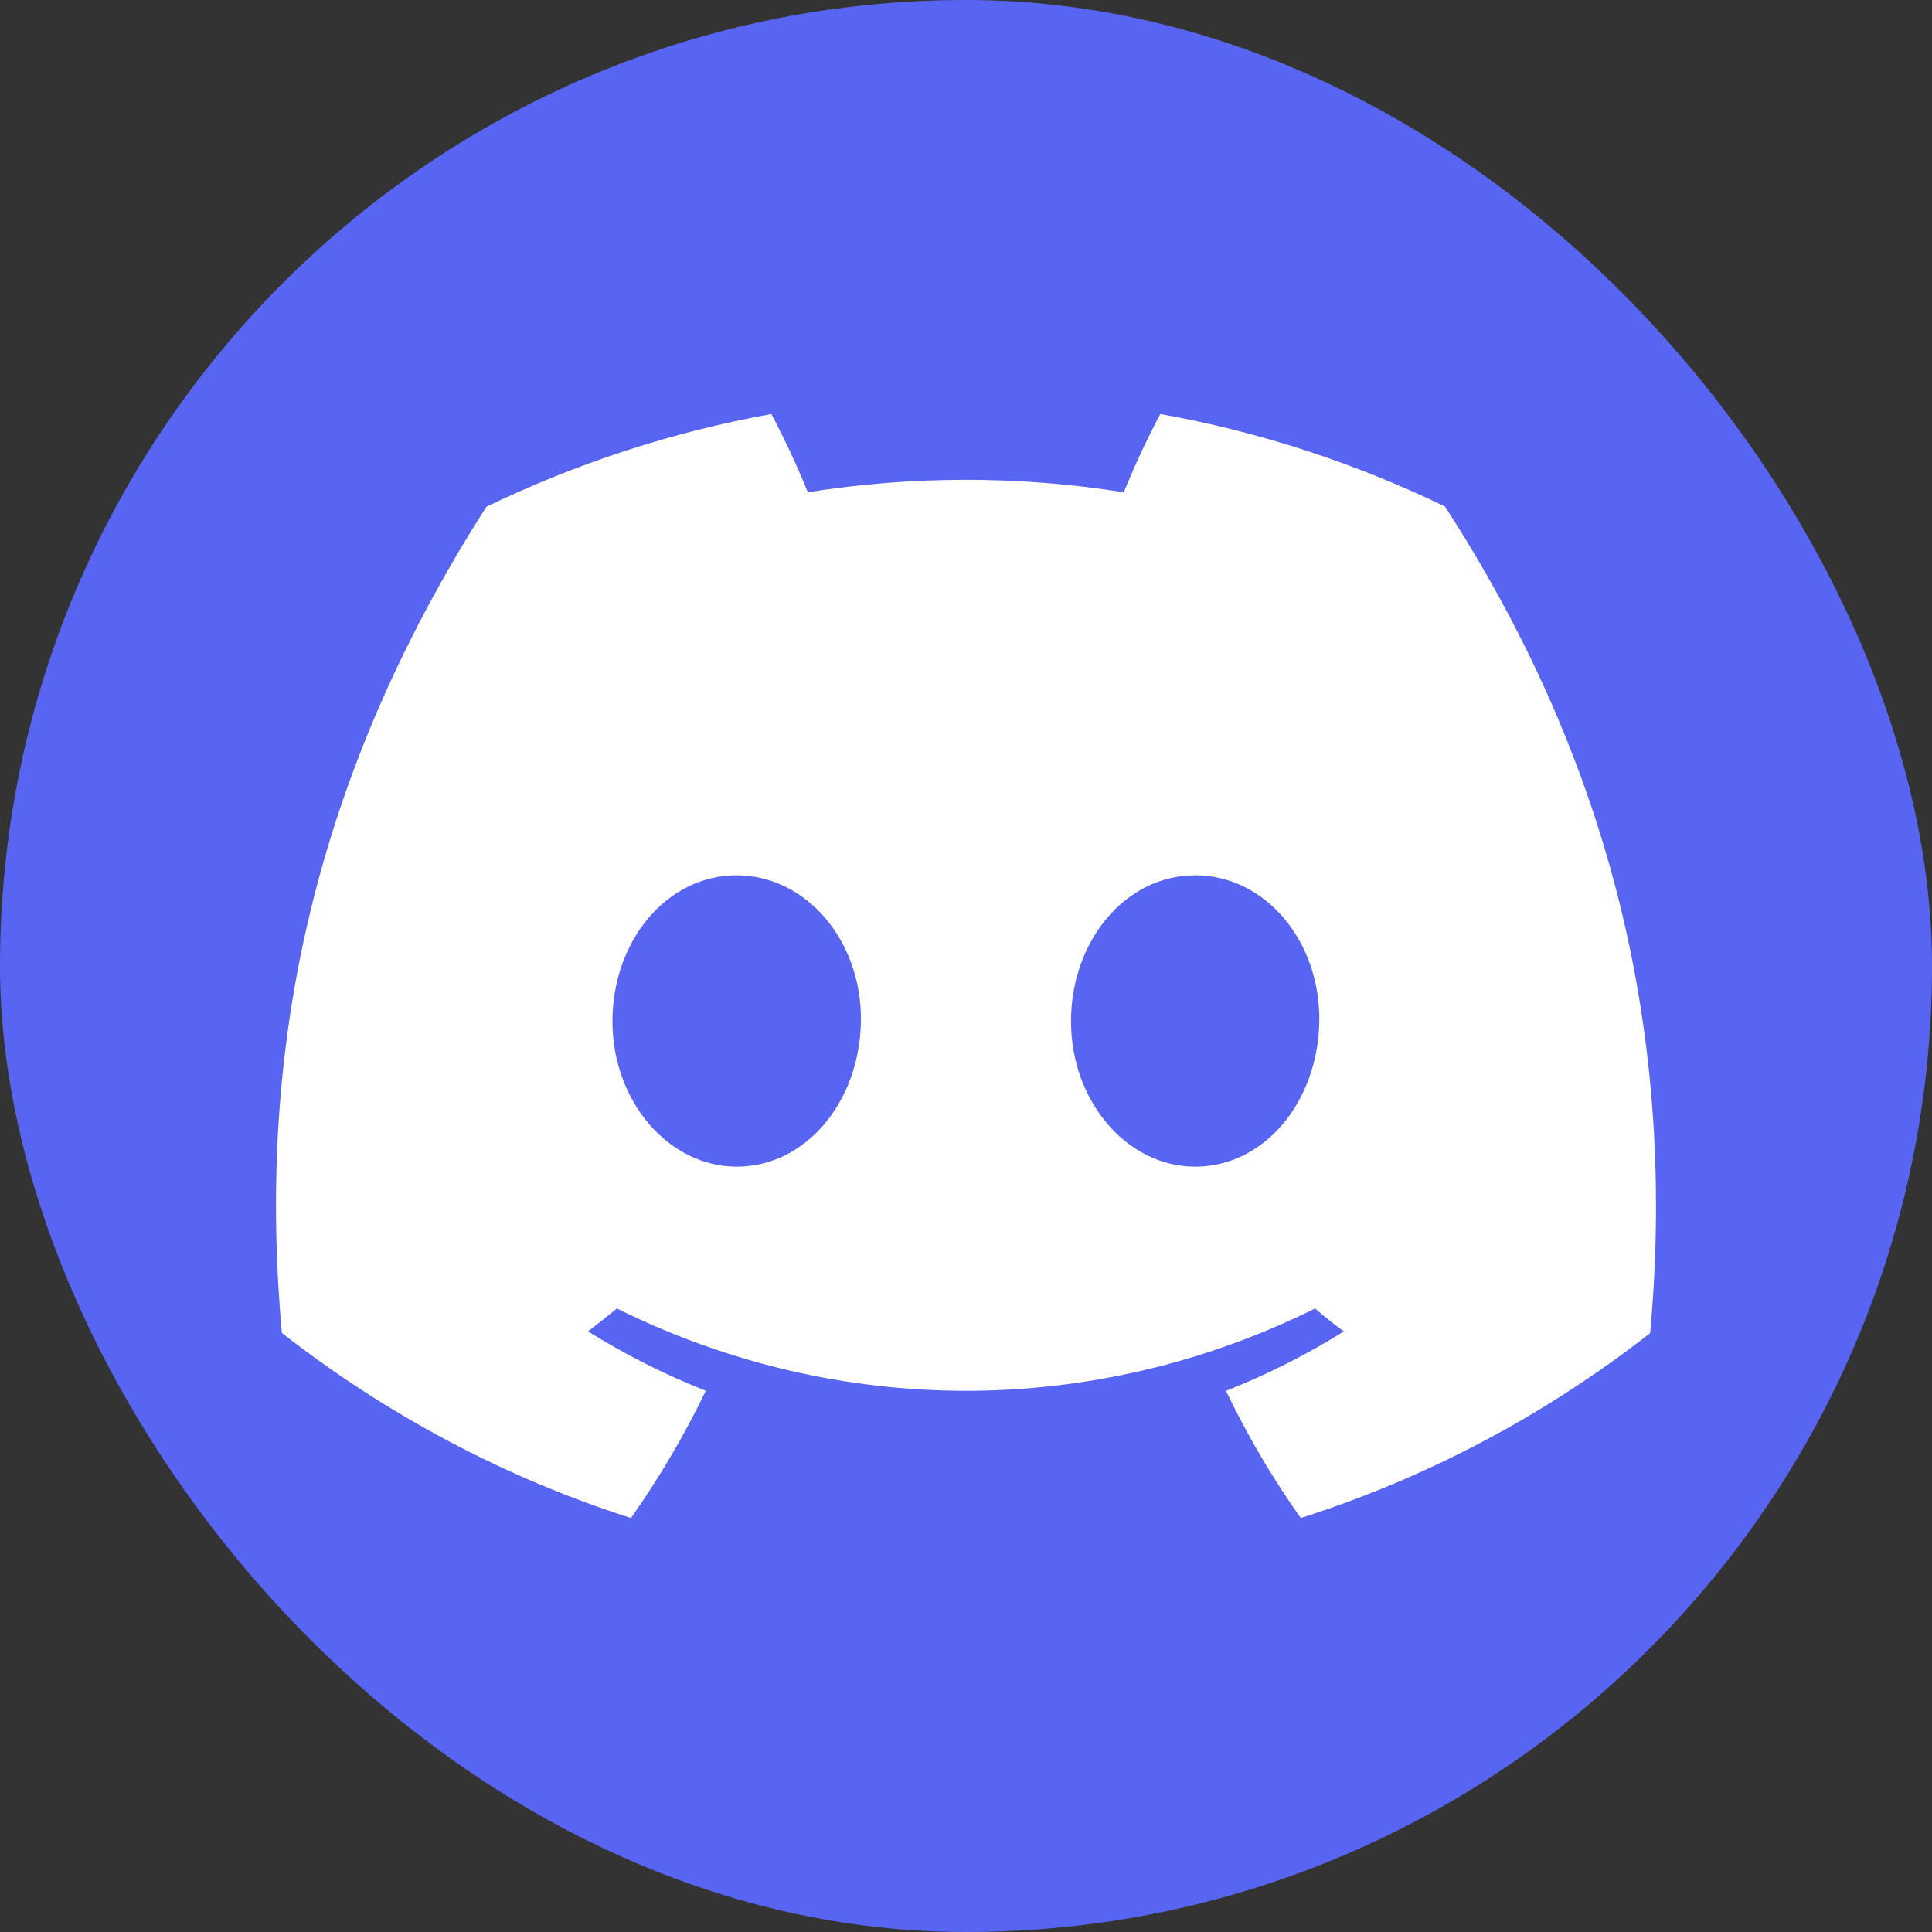
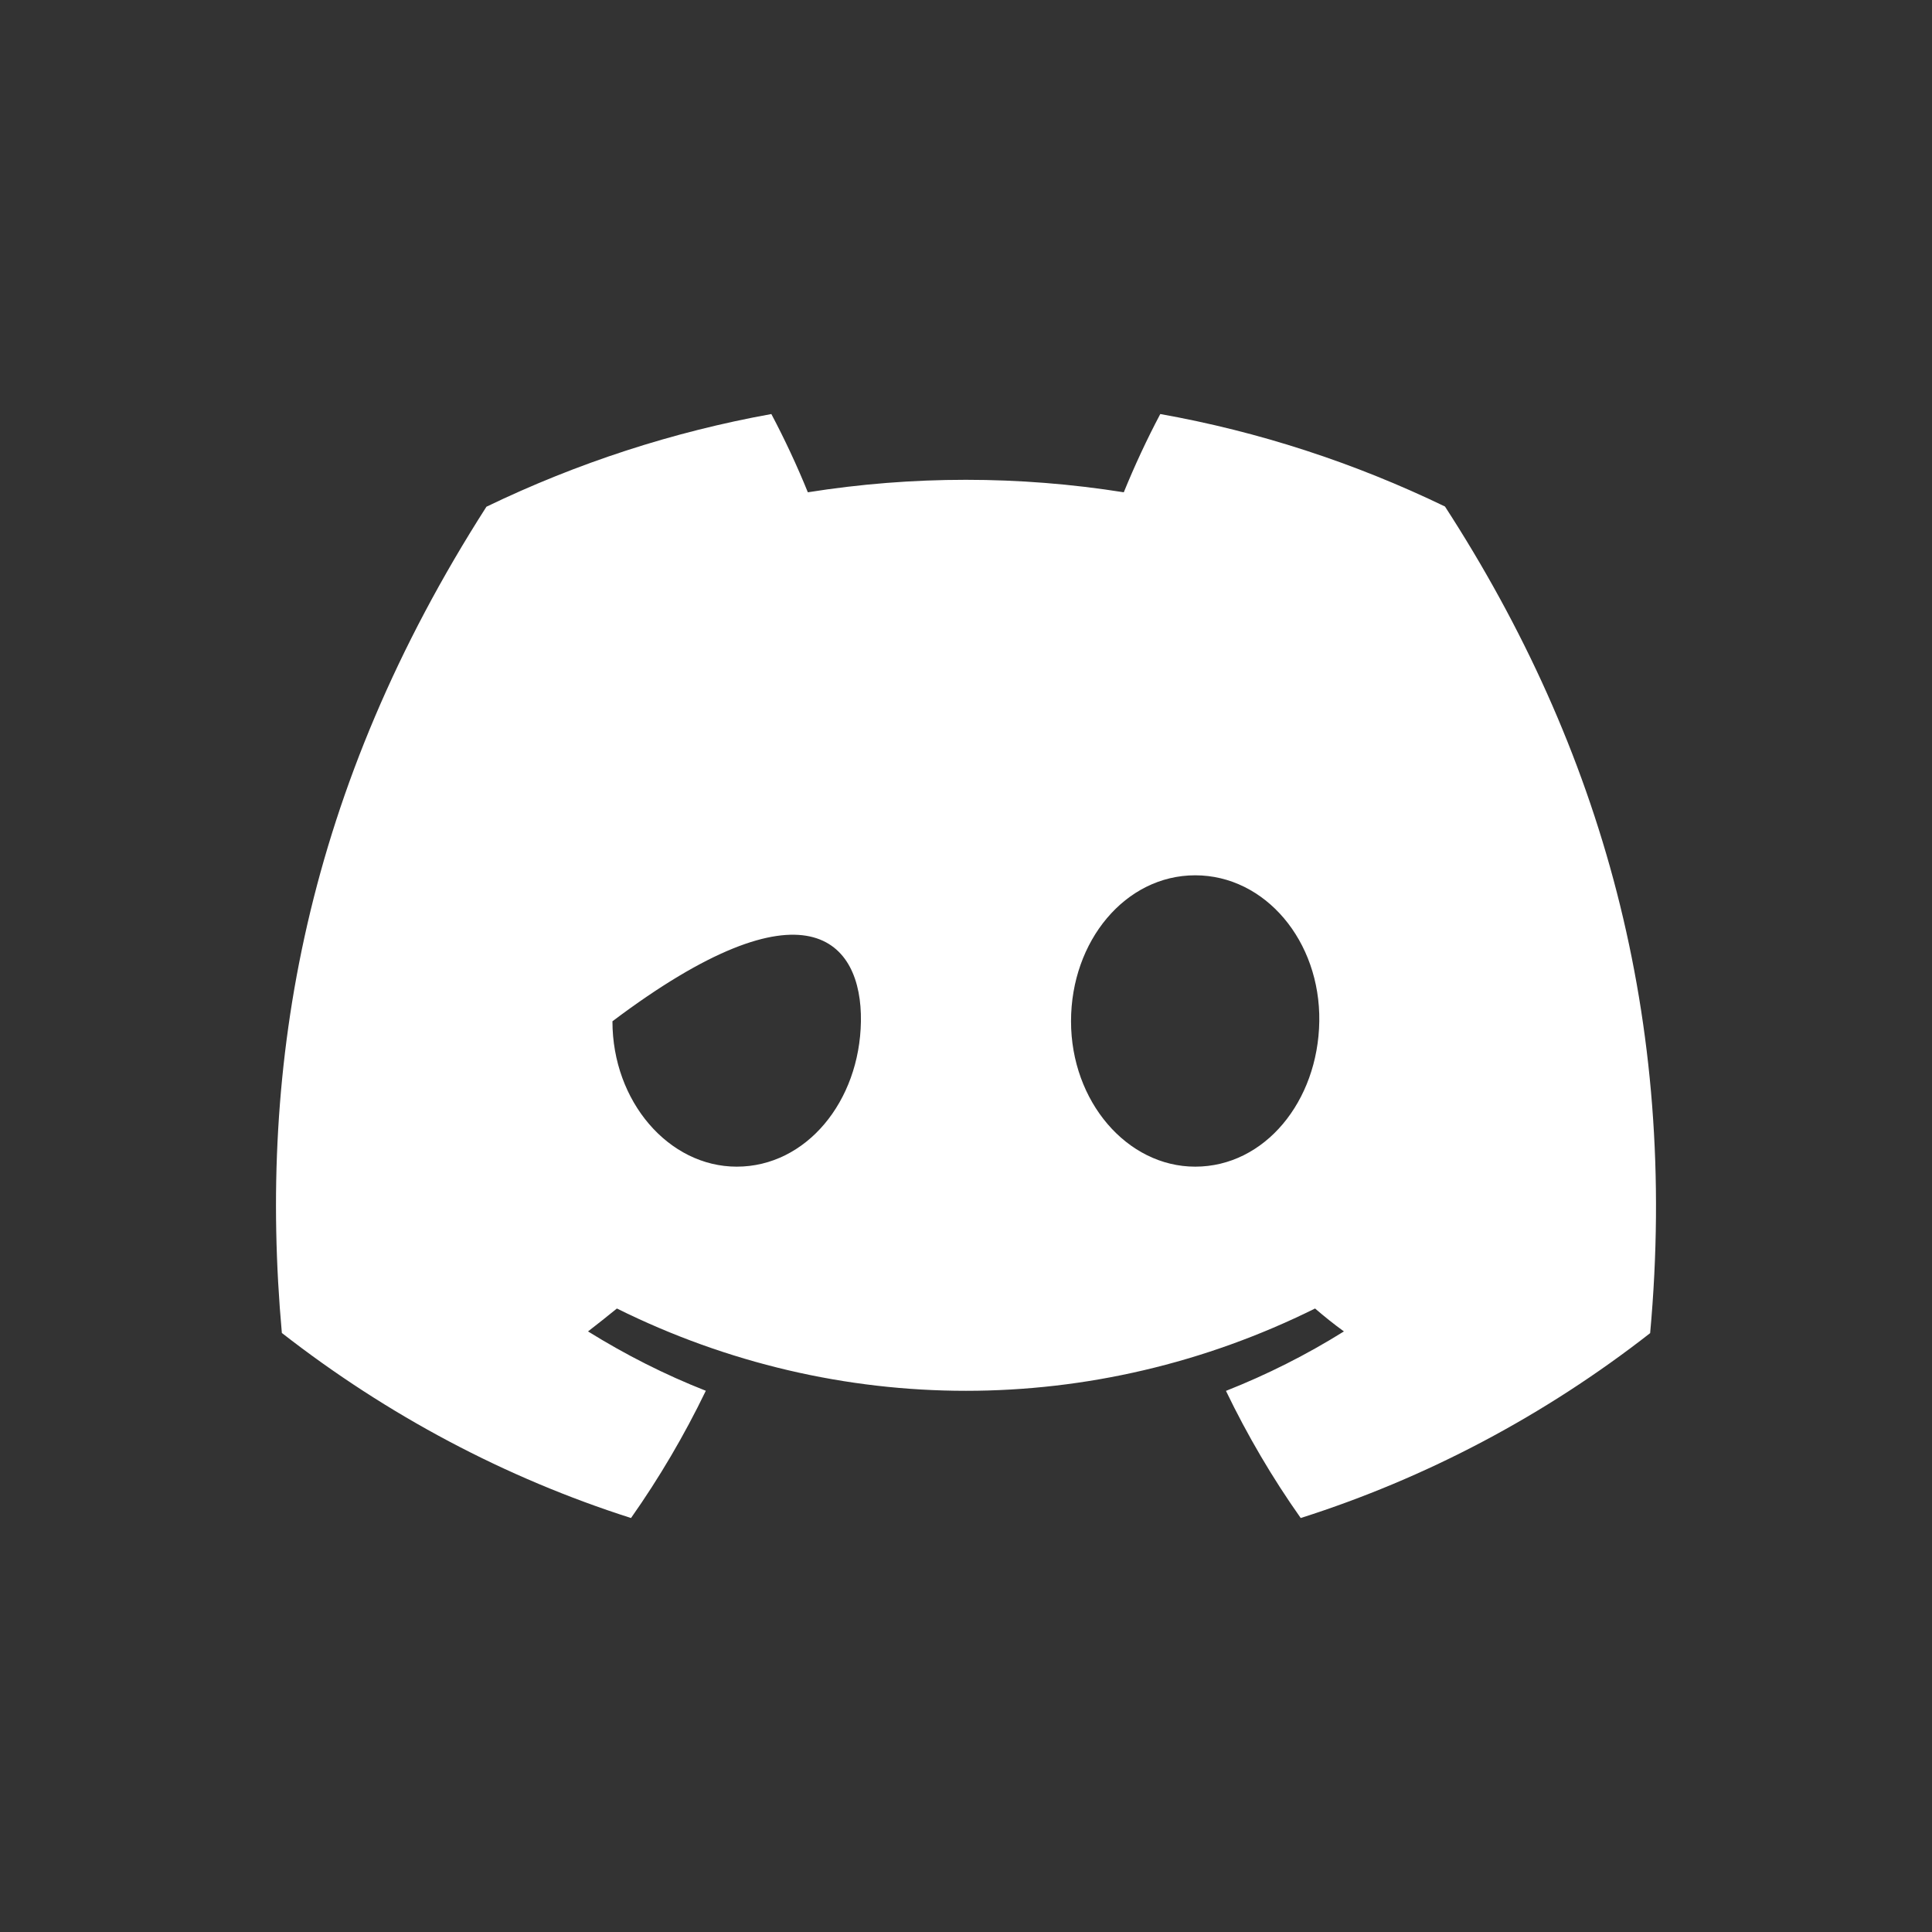
<svg xmlns="http://www.w3.org/2000/svg" width="36" height="36" viewBox="0 0 36 36" fill="none">
  <rect x="0" y="0" width="36" height="36" fill="#333333" stroke="none" />
-   <rect width="36" height="36" rx="18" fill="#5865F2" />
  <g clip-path="url(#clip0_4033_62947)">
-     <path d="M26.925 9.438C25.236 8.622 23.452 8.041 21.62 7.715C21.369 8.189 21.143 8.676 20.94 9.173C18.989 8.863 17.005 8.863 15.053 9.173C14.851 8.676 14.624 8.189 14.373 7.715C12.541 8.046 10.755 8.626 9.064 9.442C5.707 14.685 4.797 19.798 5.252 24.838C7.218 26.371 9.418 27.539 11.758 28.286C12.284 27.539 12.751 26.745 13.152 25.915C12.391 25.616 11.657 25.244 10.957 24.809C11.141 24.668 11.321 24.523 11.495 24.382C15.615 26.427 20.384 26.427 24.504 24.382C24.68 24.533 24.86 24.678 25.042 24.809C24.342 25.246 23.606 25.616 22.844 25.917C23.244 26.747 23.709 27.539 24.237 28.286C26.579 27.541 28.782 26.376 30.748 24.841C31.282 18.995 29.835 13.929 26.925 9.438ZM13.728 21.739C12.46 21.739 11.412 20.524 11.412 19.03C11.412 17.535 12.424 16.31 13.724 16.31C15.025 16.31 16.064 17.535 16.042 19.03C16.02 20.524 15.021 21.739 13.728 21.739ZM22.271 21.739C21.001 21.739 19.957 20.524 19.957 19.03C19.957 17.535 20.969 16.31 22.271 16.31C23.574 16.31 24.605 17.535 24.583 19.03C24.561 20.524 23.564 21.739 22.271 21.739Z" fill="white" />
+     <path d="M26.925 9.438C25.236 8.622 23.452 8.041 21.62 7.715C21.369 8.189 21.143 8.676 20.94 9.173C18.989 8.863 17.005 8.863 15.053 9.173C14.851 8.676 14.624 8.189 14.373 7.715C12.541 8.046 10.755 8.626 9.064 9.442C5.707 14.685 4.797 19.798 5.252 24.838C7.218 26.371 9.418 27.539 11.758 28.286C12.284 27.539 12.751 26.745 13.152 25.915C12.391 25.616 11.657 25.244 10.957 24.809C11.141 24.668 11.321 24.523 11.495 24.382C15.615 26.427 20.384 26.427 24.504 24.382C24.68 24.533 24.86 24.678 25.042 24.809C24.342 25.246 23.606 25.616 22.844 25.917C23.244 26.747 23.709 27.539 24.237 28.286C26.579 27.541 28.782 26.376 30.748 24.841C31.282 18.995 29.835 13.929 26.925 9.438ZM13.728 21.739C12.46 21.739 11.412 20.524 11.412 19.03C15.025 16.31 16.064 17.535 16.042 19.03C16.02 20.524 15.021 21.739 13.728 21.739ZM22.271 21.739C21.001 21.739 19.957 20.524 19.957 19.03C19.957 17.535 20.969 16.31 22.271 16.31C23.574 16.31 24.605 17.535 24.583 19.03C24.561 20.524 23.564 21.739 22.271 21.739Z" fill="white" />
  </g>
  <defs>
    <clipPath id="clip0_4033_62947">
      <rect width="25.714" height="20.571" fill="white" transform="translate(5.143 7.715)" />
    </clipPath>
  </defs>
</svg>